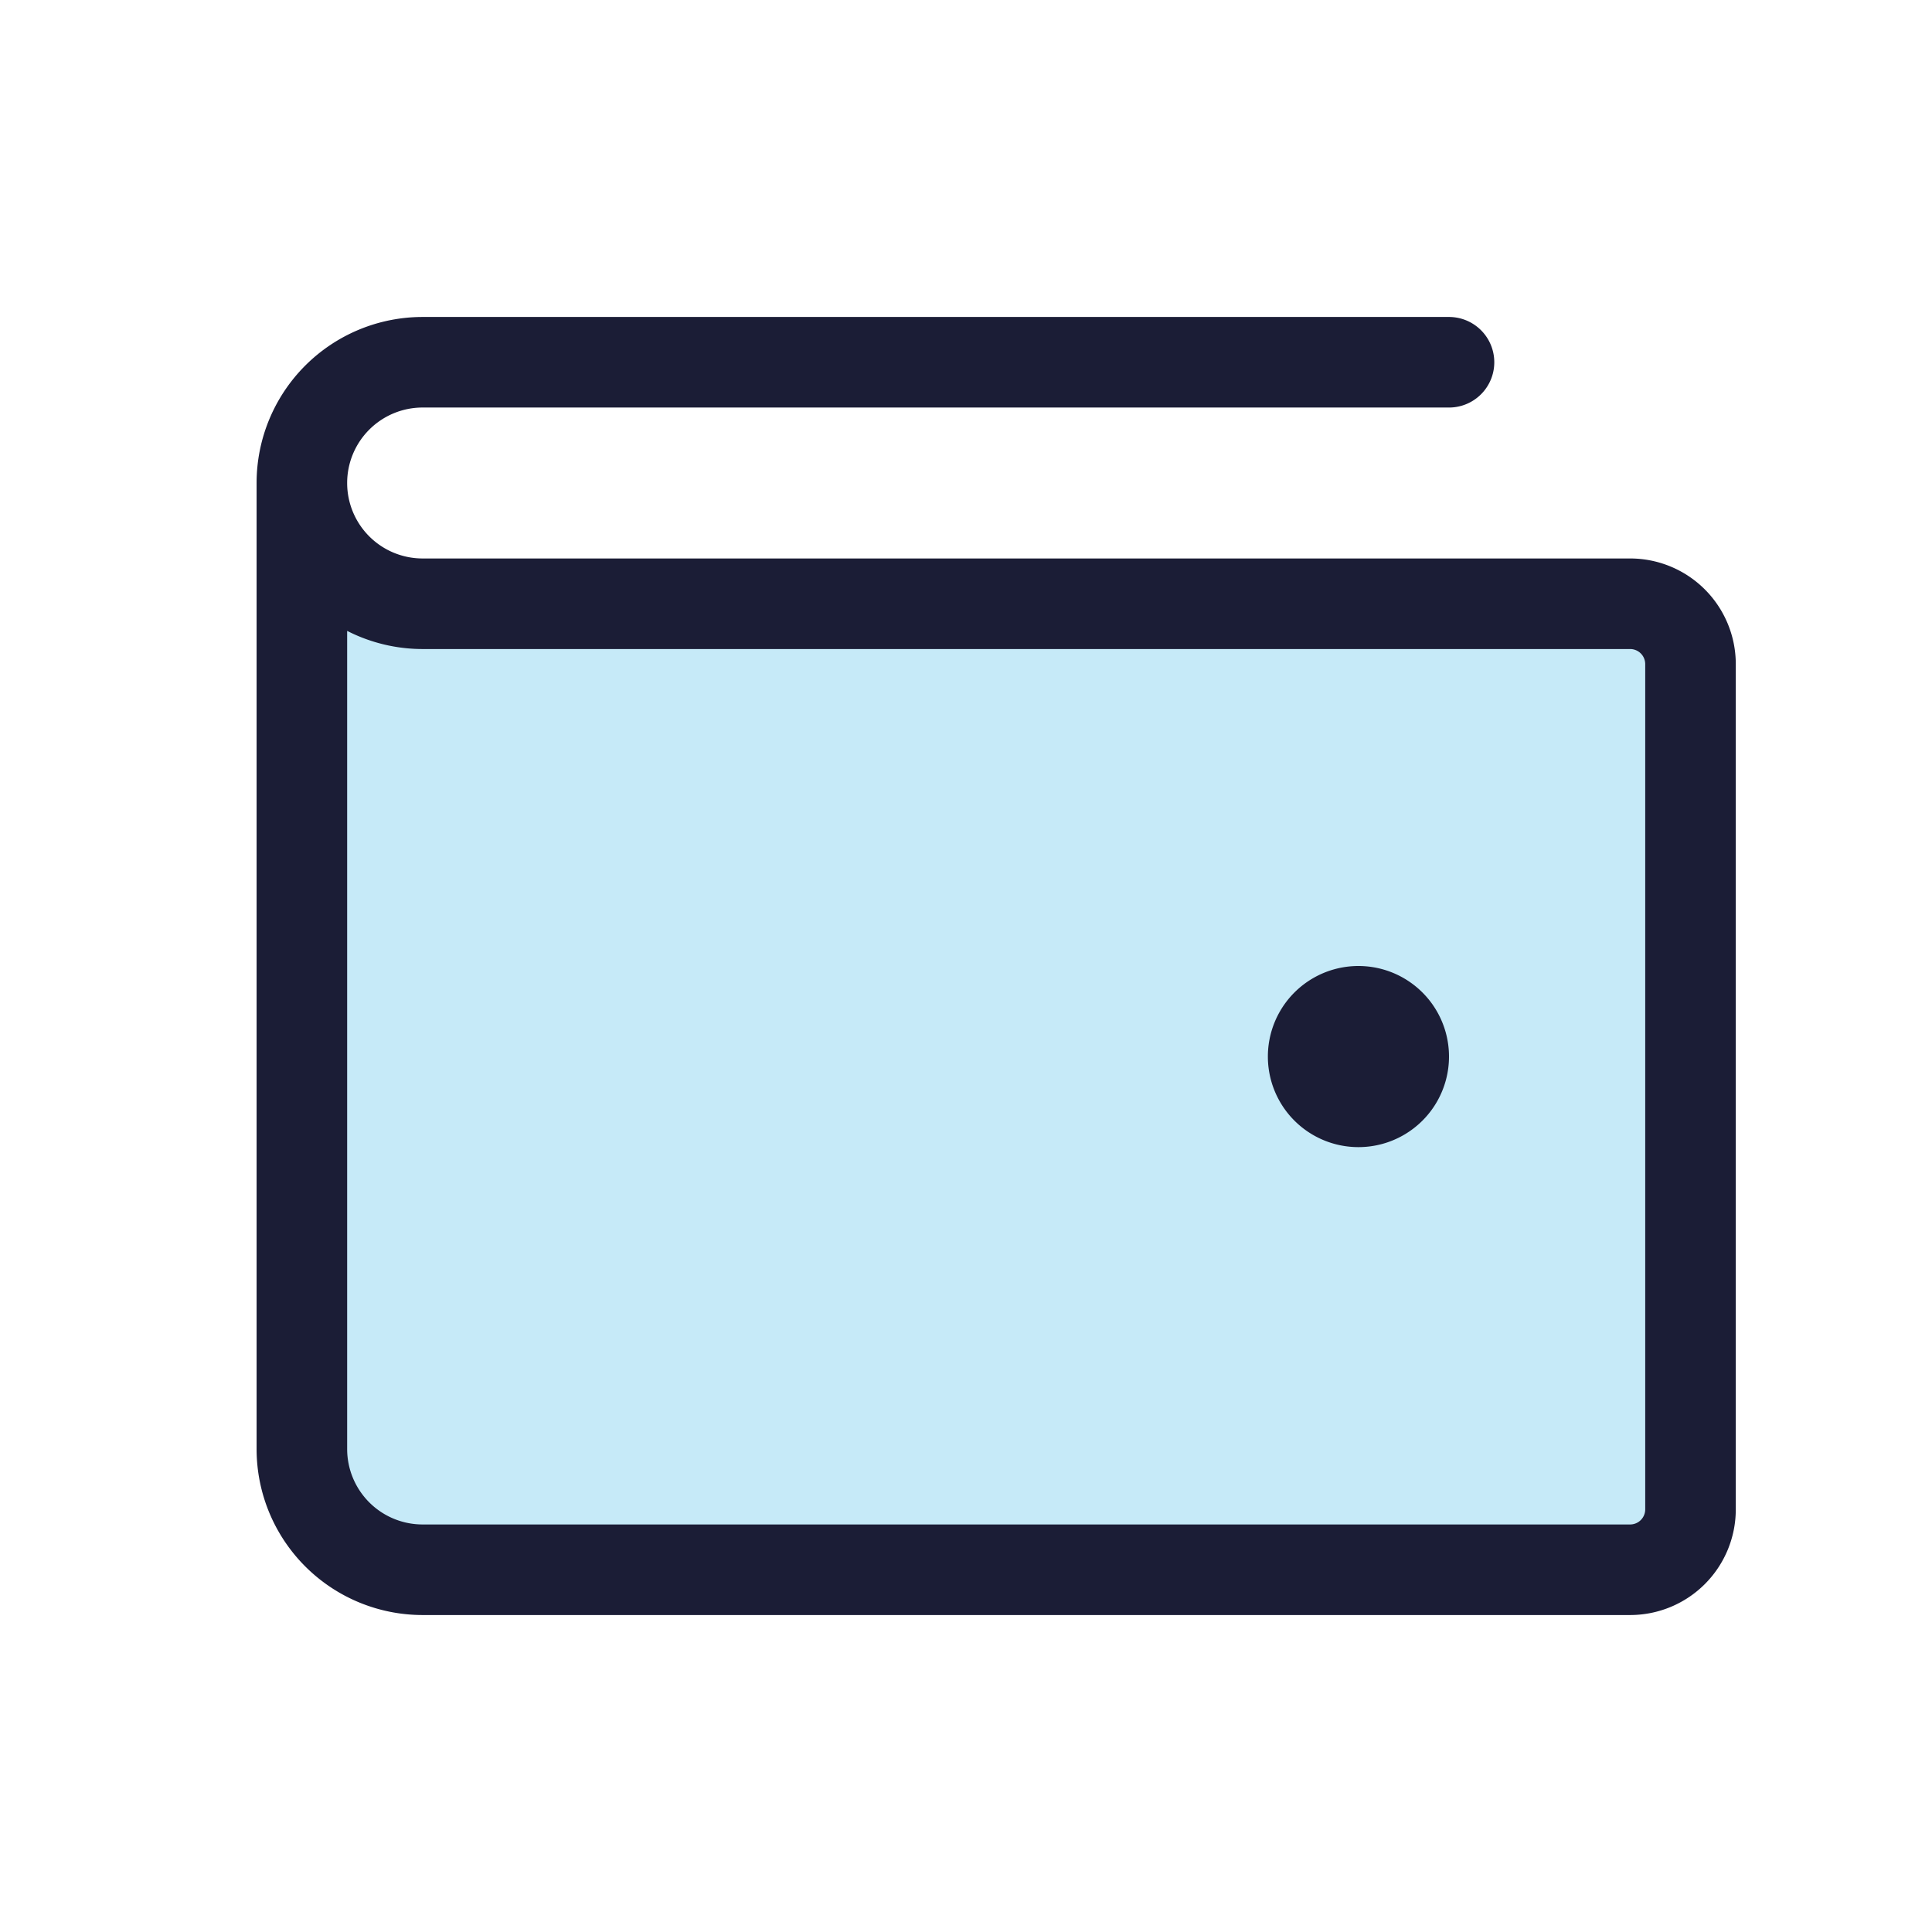
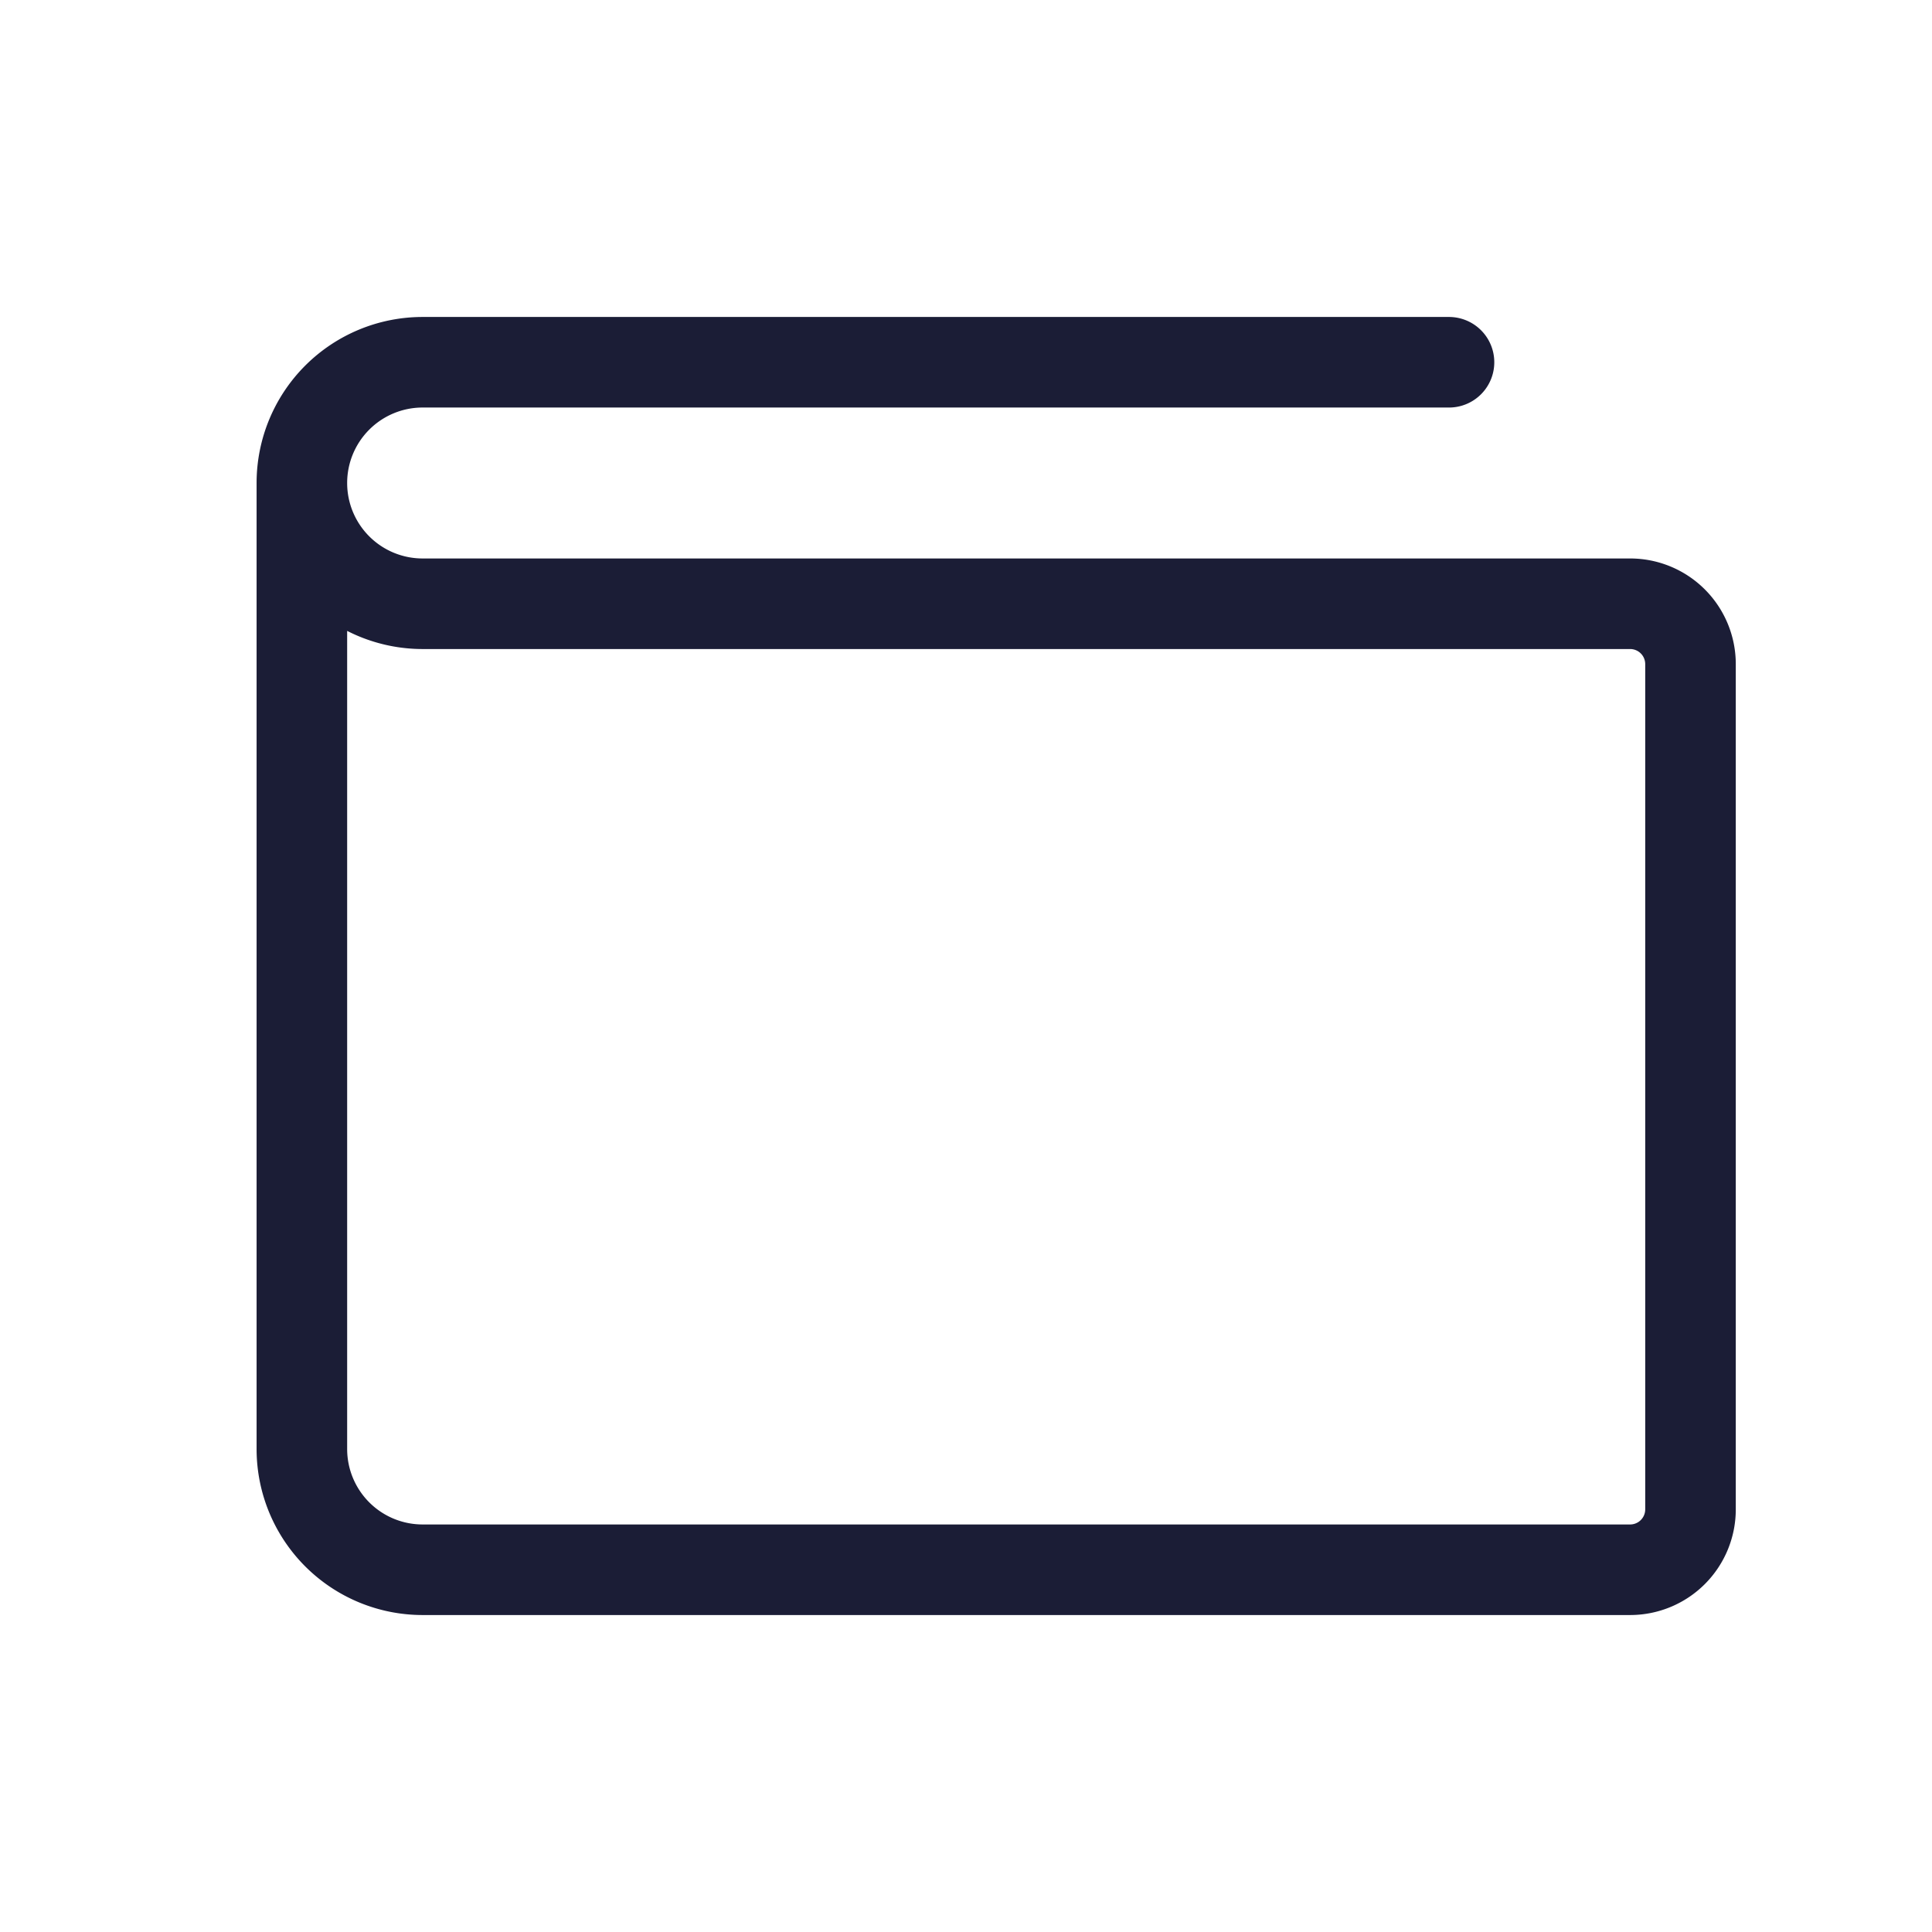
<svg xmlns="http://www.w3.org/2000/svg" width="64" height="64" fill="none" viewBox="0 0 64 64">
-   <path fill="#C6EAF8" d="M10 48a4 4 0 0 0 4 4h40a2 2 0 0 0 2-2V22a2 2 0 0 0-2-2H14a4 4 0 0 1-4-4v32Z" />
  <path stroke="#1B1D36" stroke-linecap="round" stroke-linejoin="round" stroke-width="3" d="M10 16v32a4 4 0 0 0 4 4h40a2 2 0 0 0 2-2V22a2 2 0 0 0-2-2H14a4 4 0 0 1-4-4Zm0 0a4 4 0 0 1 4-4h34" />
-   <path fill="#1B1D36" d="M45 38a3 3 0 1 0 0-6 3 3 0 0 0 0 6Z" />
</svg>